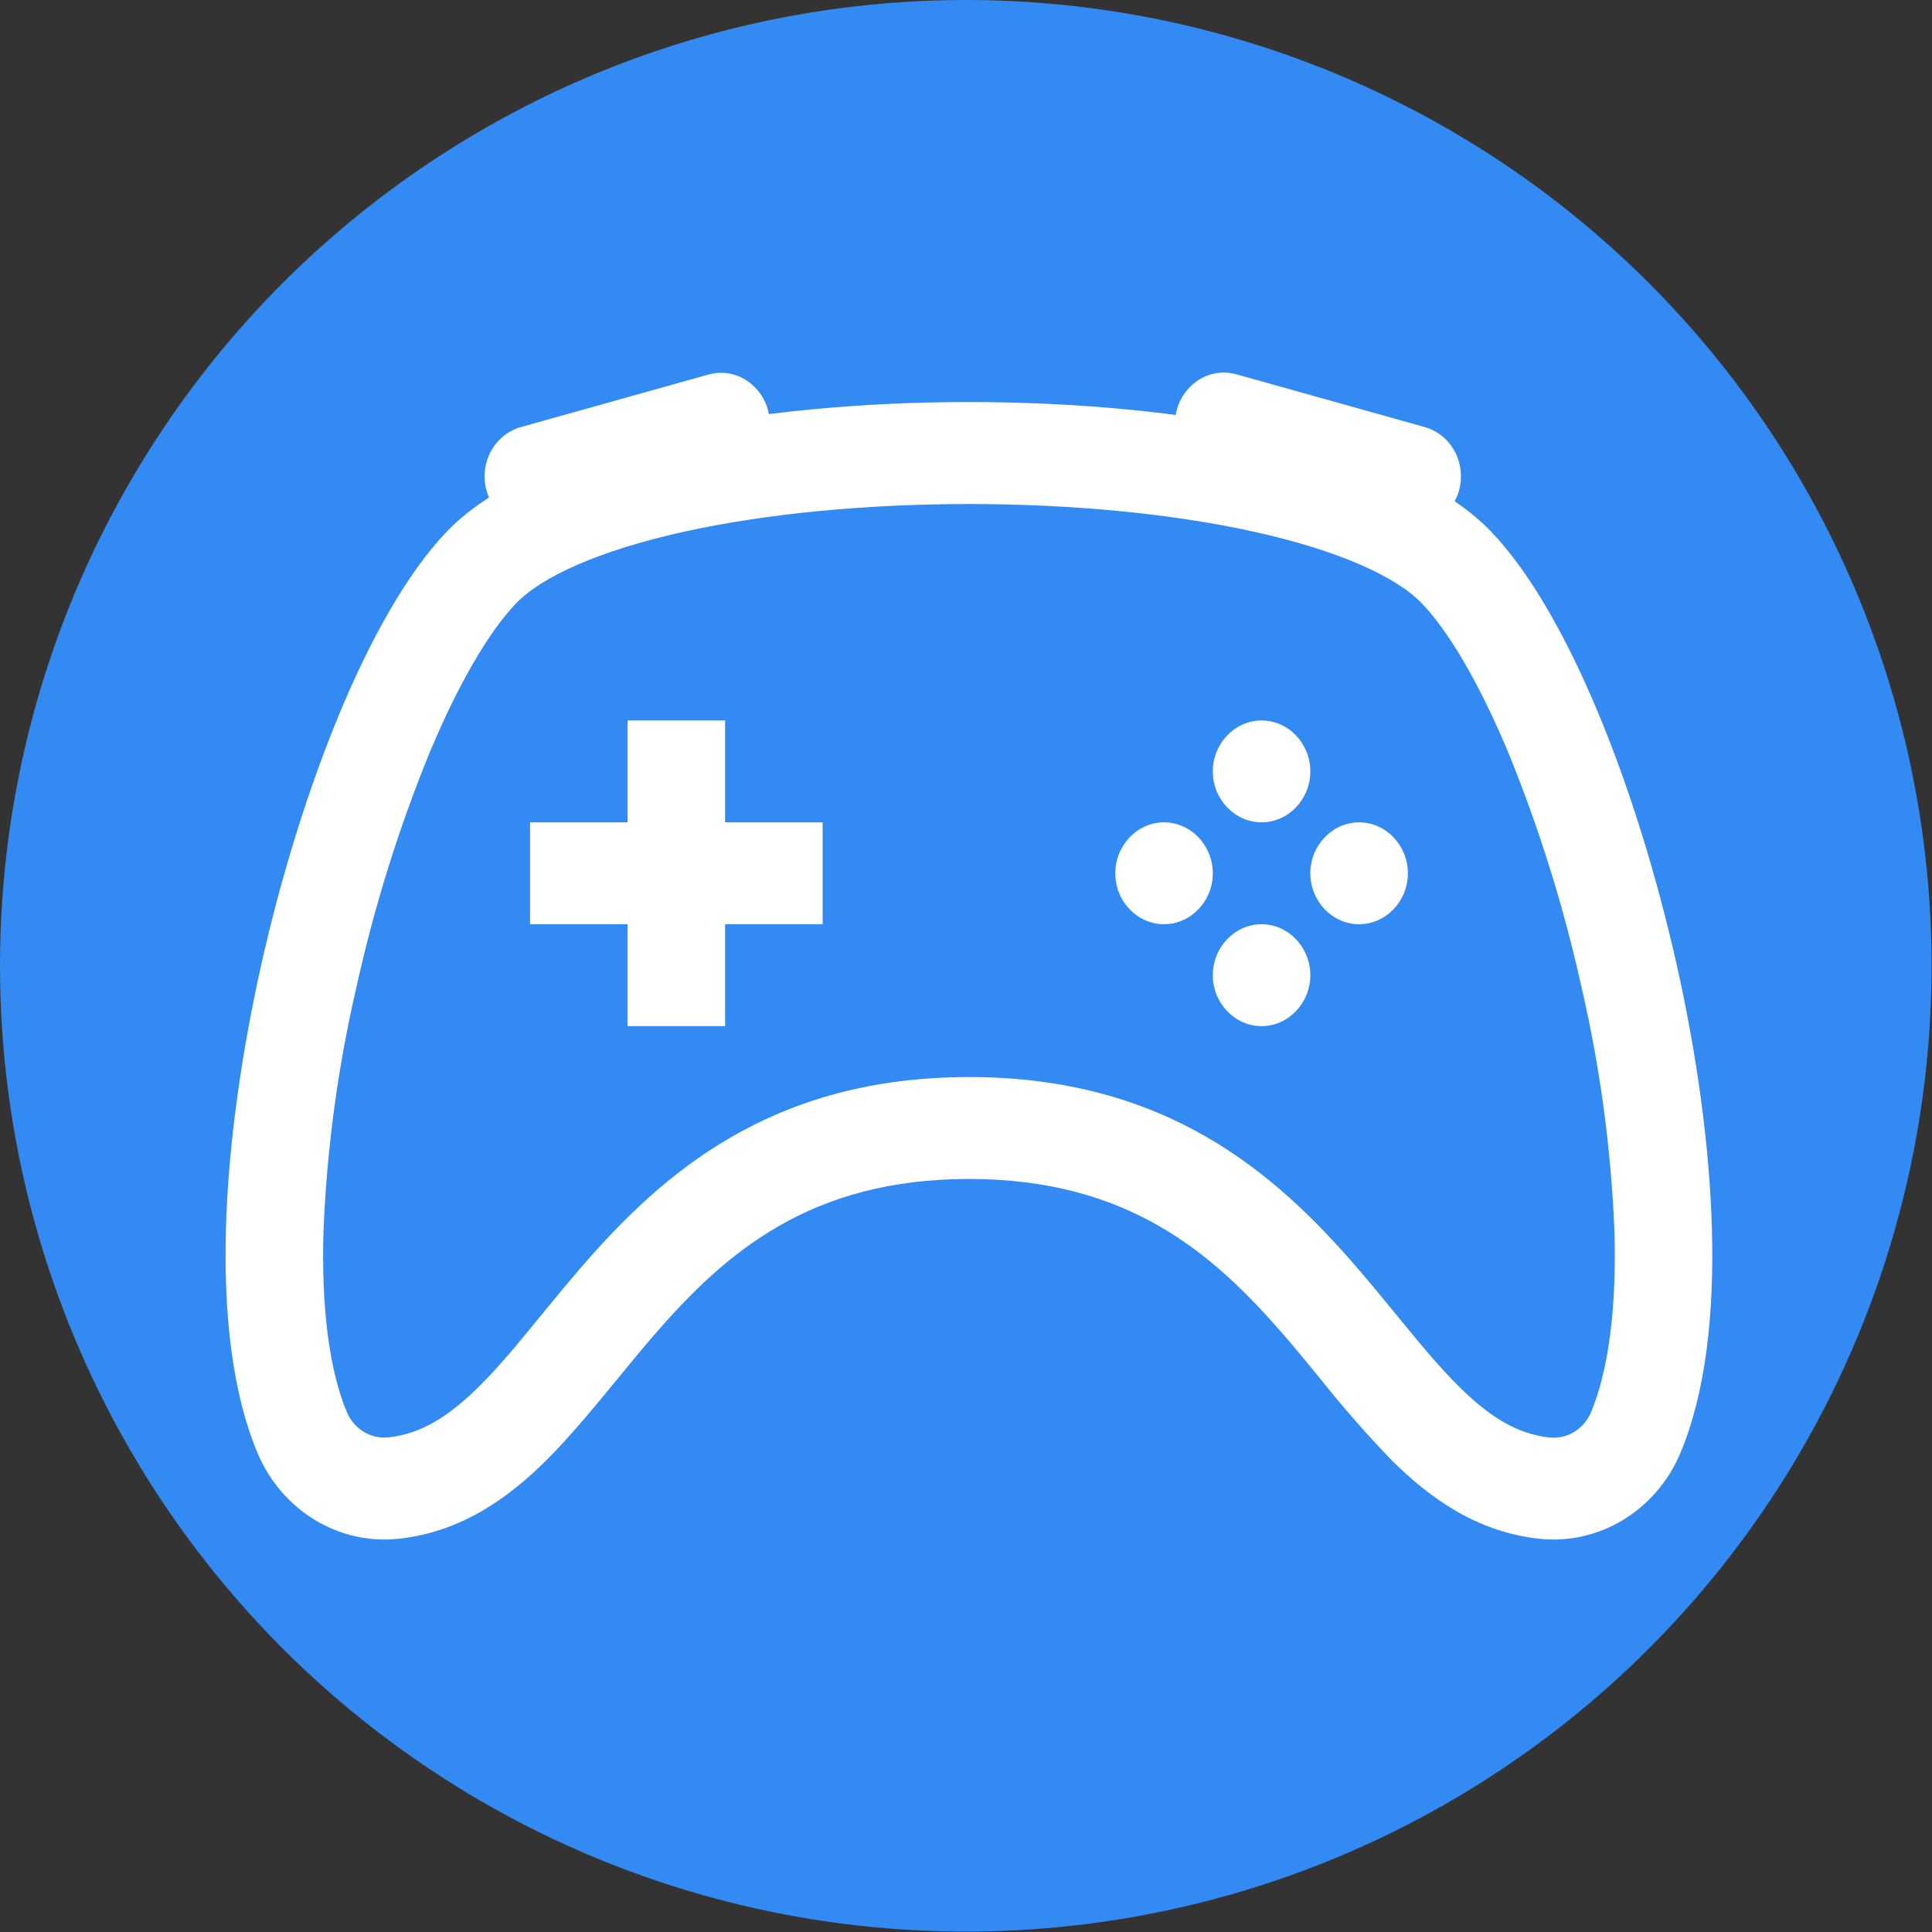
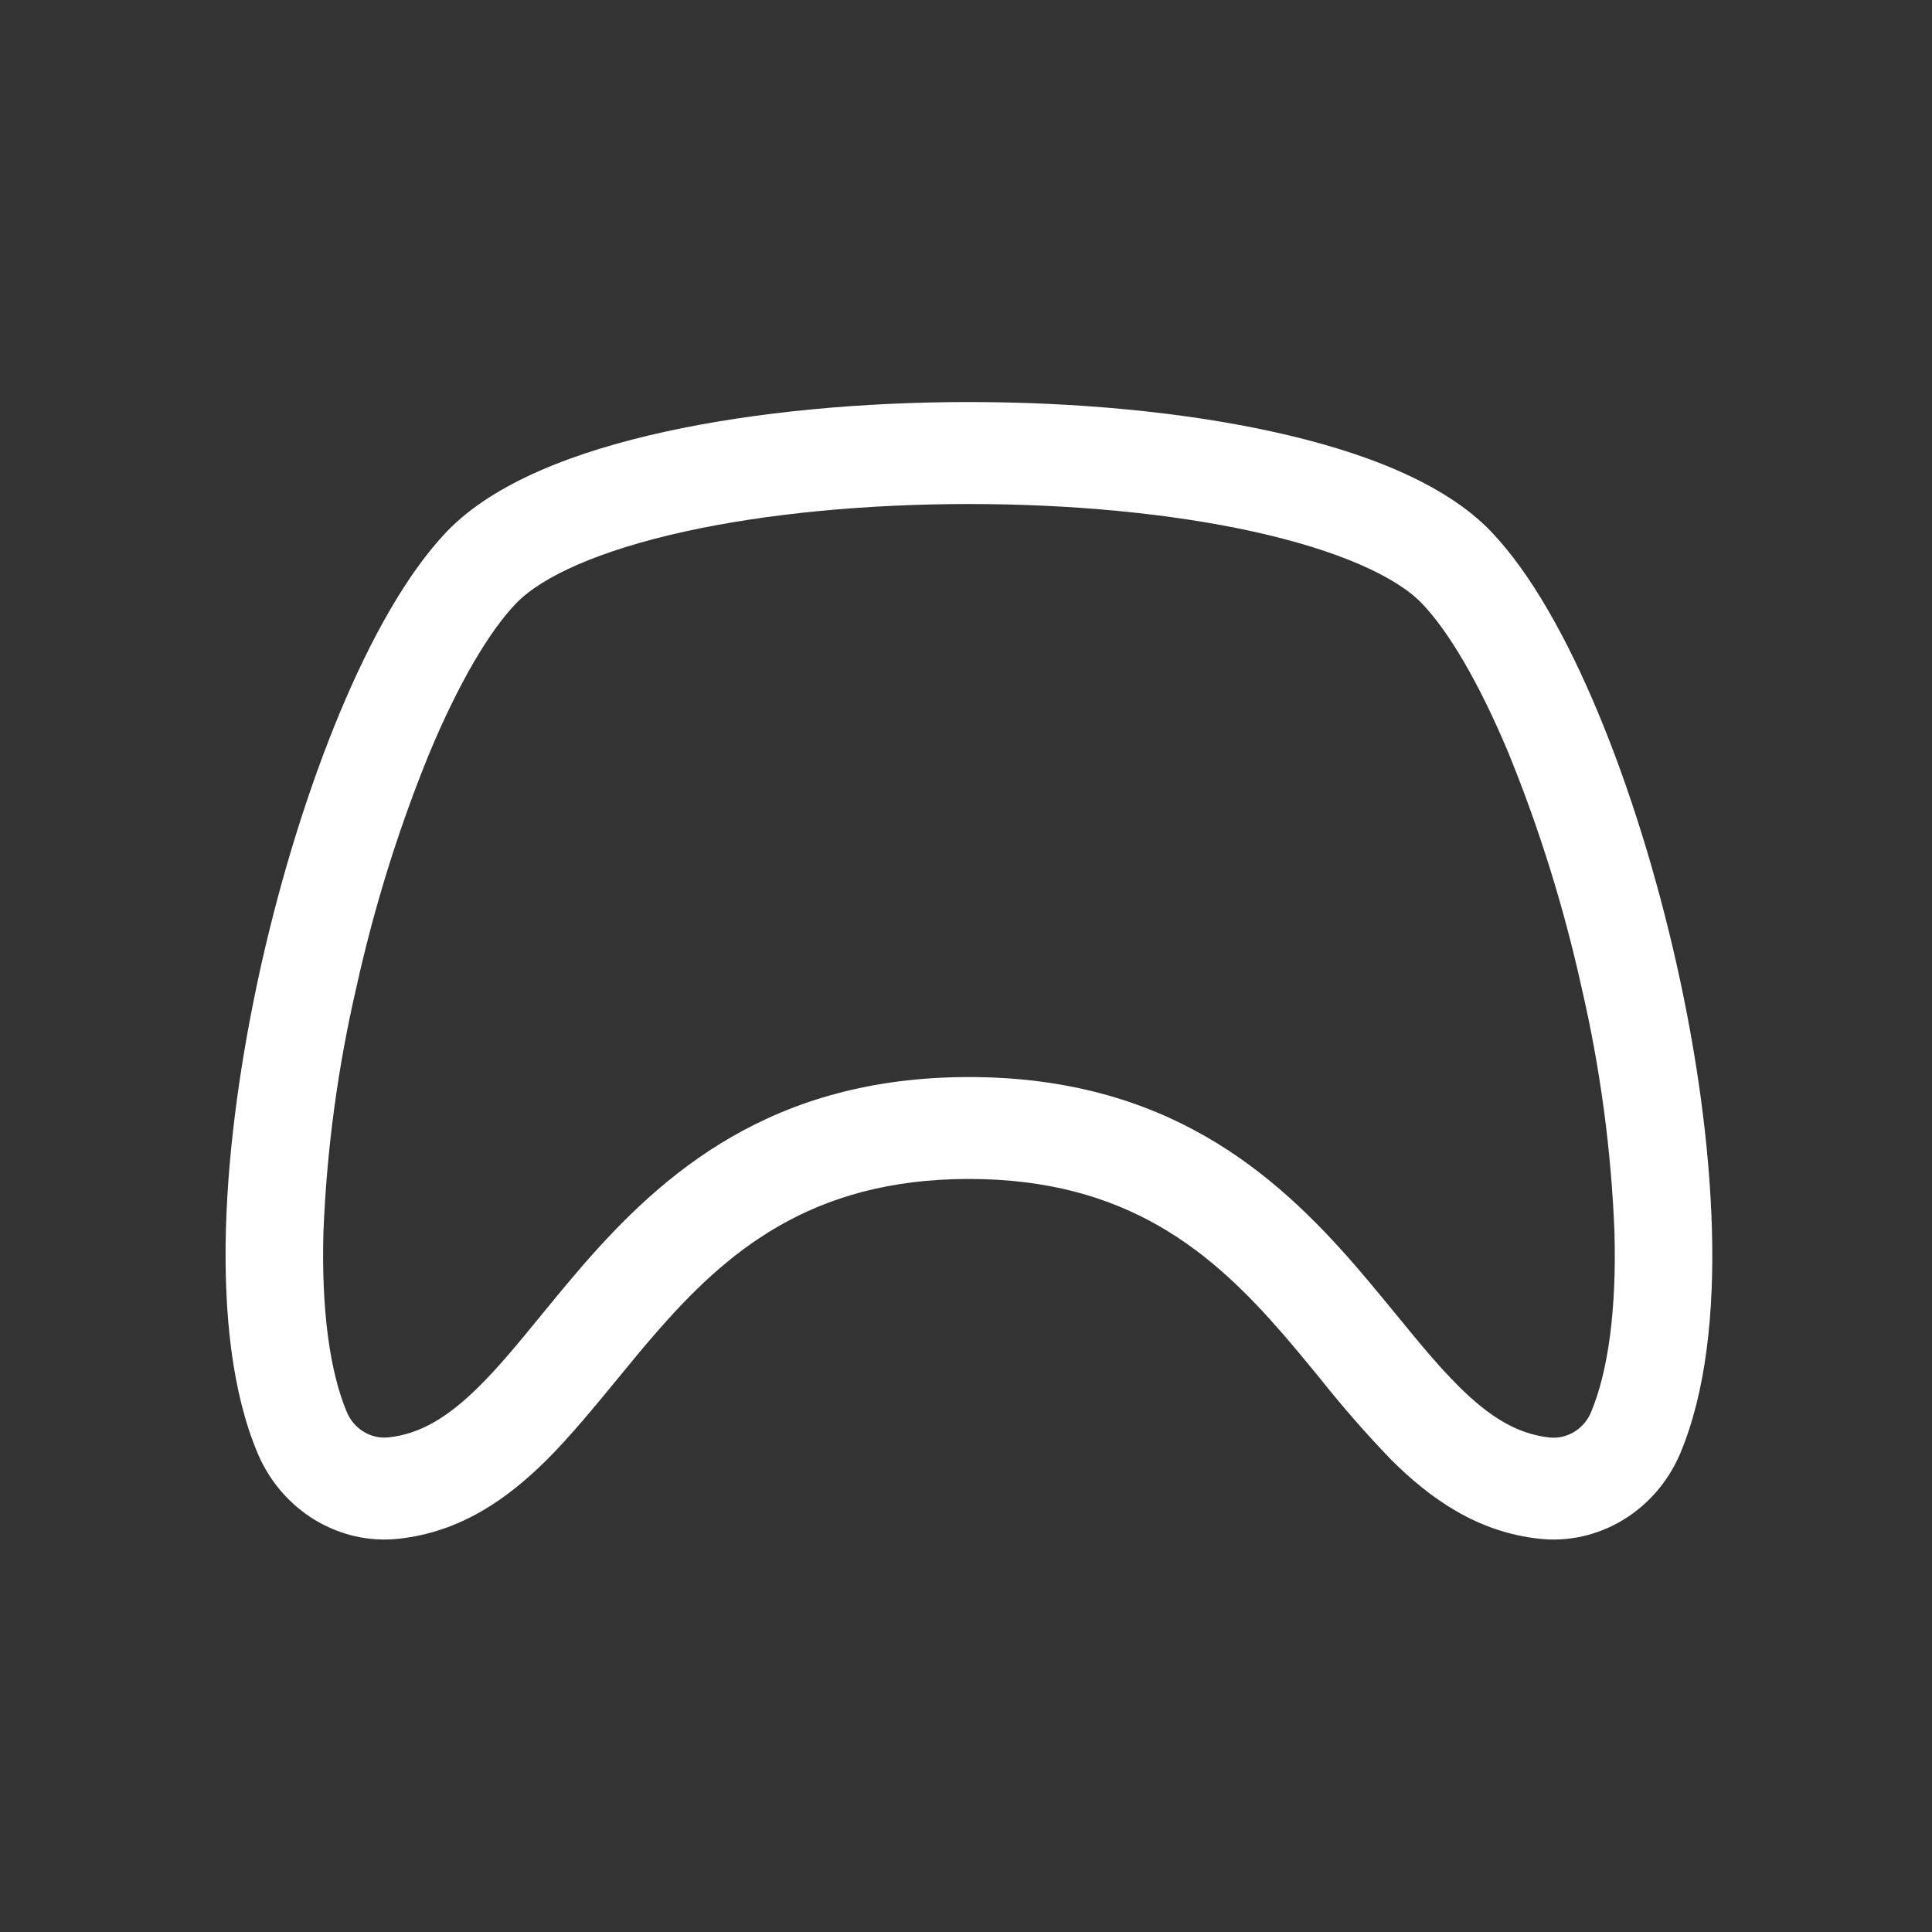
<svg xmlns="http://www.w3.org/2000/svg" width="100%" height="100%" viewBox="0 0 75 75" version="1.1" xml:space="preserve" style="fill-rule:evenodd;clip-rule:evenodd;stroke-linejoin:round;stroke-miterlimit:2;">
  <rect x="0" y="0" width="75" height="75" fill="#333333" stroke="none" />
-   <circle cx="37.492" cy="37.492" r="37.492" style="fill:#328af2;" />
  <path d="M49.425,16.762c3.423,0.751 6.626,1.958 8.462,3.876c1.541,1.614 2.95,4.153 4.143,7.009c1.211,2.899 2.268,6.293 3.048,9.754c0.78,3.461 1.287,7.041 1.378,10.308c0.091,3.224 -0.223,6.337 -1.242,8.741c-0.95,2.209 -3.166,3.539 -5.471,3.283c-2.408,-0.265 -4.222,-1.558 -5.729,-3.057c-0.982,-1.019 -1.916,-2.087 -2.798,-3.2c-0.477,-0.581 -0.947,-1.151 -1.394,-1.669c-2.756,-3.18 -6.047,-6.04 -12.207,-6.04c-6.161,0 -9.451,2.86 -12.207,6.04c-0.451,0.518 -0.917,1.088 -1.394,1.669c-0.92,1.119 -1.87,2.278 -2.798,3.204c-1.507,1.495 -3.321,2.788 -5.729,3.053c-2.305,0.256 -4.521,-1.074 -5.471,-3.283c-1.023,-2.404 -1.333,-5.517 -1.246,-8.741c0.091,-3.267 0.606,-6.843 1.382,-10.308c0.78,-3.461 1.84,-6.855 3.048,-9.754c1.193,-2.856 2.601,-5.395 4.142,-7.009c1.841,-1.918 5.04,-3.125 8.463,-3.876c3.529,-0.775 7.686,-1.155 11.81,-1.155c4.123,0 8.281,0.38 11.81,1.155Zm-22.84,3.872c-3.321,0.732 -5.562,1.752 -6.562,2.801c-1.045,1.091 -2.222,3.097 -3.351,5.794c-1.197,2.934 -2.145,5.971 -2.832,9.078c-0.726,3.12 -1.156,6.308 -1.284,9.517c-0.083,2.986 0.235,5.411 0.921,7.025c0.287,0.642 0.937,1.025 1.613,0.949c1.238,-0.135 2.309,-0.787 3.517,-1.986c0.803,-0.799 1.515,-1.673 2.329,-2.666c0.503,-0.617 1.045,-1.277 1.666,-1.997c3.127,-3.604 7.357,-7.338 15.013,-7.338c7.656,0 11.885,3.73 15.013,7.338c0.621,0.72 1.162,1.384 1.666,1.997c0.81,0.989 1.526,1.867 2.329,2.666c1.204,1.199 2.275,1.851 3.517,1.99c0.676,0.076 1.327,-0.309 1.613,-0.953c0.682,-1.614 1.004,-4.035 0.92,-7.025c-0.127,-3.209 -0.557,-6.397 -1.283,-9.517c-0.688,-3.107 -1.636,-6.144 -2.832,-9.078c-1.129,-2.697 -2.31,-4.707 -3.351,-5.794c-1,-1.049 -3.242,-2.069 -6.562,-2.801c-3.219,-0.708 -7.107,-1.068 -11.03,-1.068c-3.923,0 -7.811,0.36 -11.03,1.068Z" style="fill:#fff;" />
-   <path d="M50.867,29.945c0,1.085 -0.854,1.978 -1.893,1.978c-1.038,0 -1.893,-0.893 -1.893,-1.978c0,-1.085 0.855,-1.977 1.893,-1.977c1.039,0 1.893,0.892 1.893,1.977Zm-3.786,3.956c0,1.085 -0.855,1.977 -1.893,1.977c-1.039,0 -1.893,-0.892 -1.893,-1.977c0,-1.085 0.854,-1.978 1.893,-1.978c1.038,0 1.893,0.893 1.893,1.978Zm7.573,0c0,1.085 -0.855,1.977 -1.893,1.977c-1.039,0 -1.894,-0.892 -1.894,-1.977c0,-1.085 0.855,-1.978 1.894,-1.978c1.038,0 1.893,0.893 1.893,1.978Zm-3.787,3.955c0,1.085 -0.854,1.978 -1.893,1.978c-1.038,0 -1.893,-0.893 -1.893,-1.978c0,-1.085 0.855,-1.978 1.893,-1.978c1.039,0 1.893,0.893 1.893,1.978Zm-26.505,-9.888l3.787,0l0,11.866l-3.787,0l0,-11.866Z" style="fill:#fff;fill-rule:nonzero;" />
-   <path d="M20.576,31.923l11.359,0l0,3.955l-11.359,0l0,-3.955Zm-1.7,-12.918c-0.043,-0.168 -0.065,-0.341 -0.065,-0.514c0,-0.893 0.579,-1.681 1.405,-1.911l7.316,-2.049c0.149,-0.039 0.303,-0.059 0.458,-0.059c1.038,0 1.893,0.893 1.893,1.978c0,0.881 -0.564,1.66 -1.374,1.902l-7.316,2.049c-1.003,0.28 -2.049,-0.352 -2.317,-1.4l0,0.004Zm37.773,0c0.044,-0.168 0.065,-0.341 0.065,-0.515c0,-0.892 -0.577,-1.679 -1.401,-1.91l-7.316,-2.049c-0.16,-0.045 -0.325,-0.068 -0.49,-0.068c-1.039,0 -1.894,0.893 -1.894,1.978c0,0.893 0.579,1.68 1.404,1.911l7.315,2.049c1.003,0.28 2.049,-0.352 2.317,-1.4l0,0.004Z" style="fill:#fff;fill-rule:nonzero;" />
</svg>